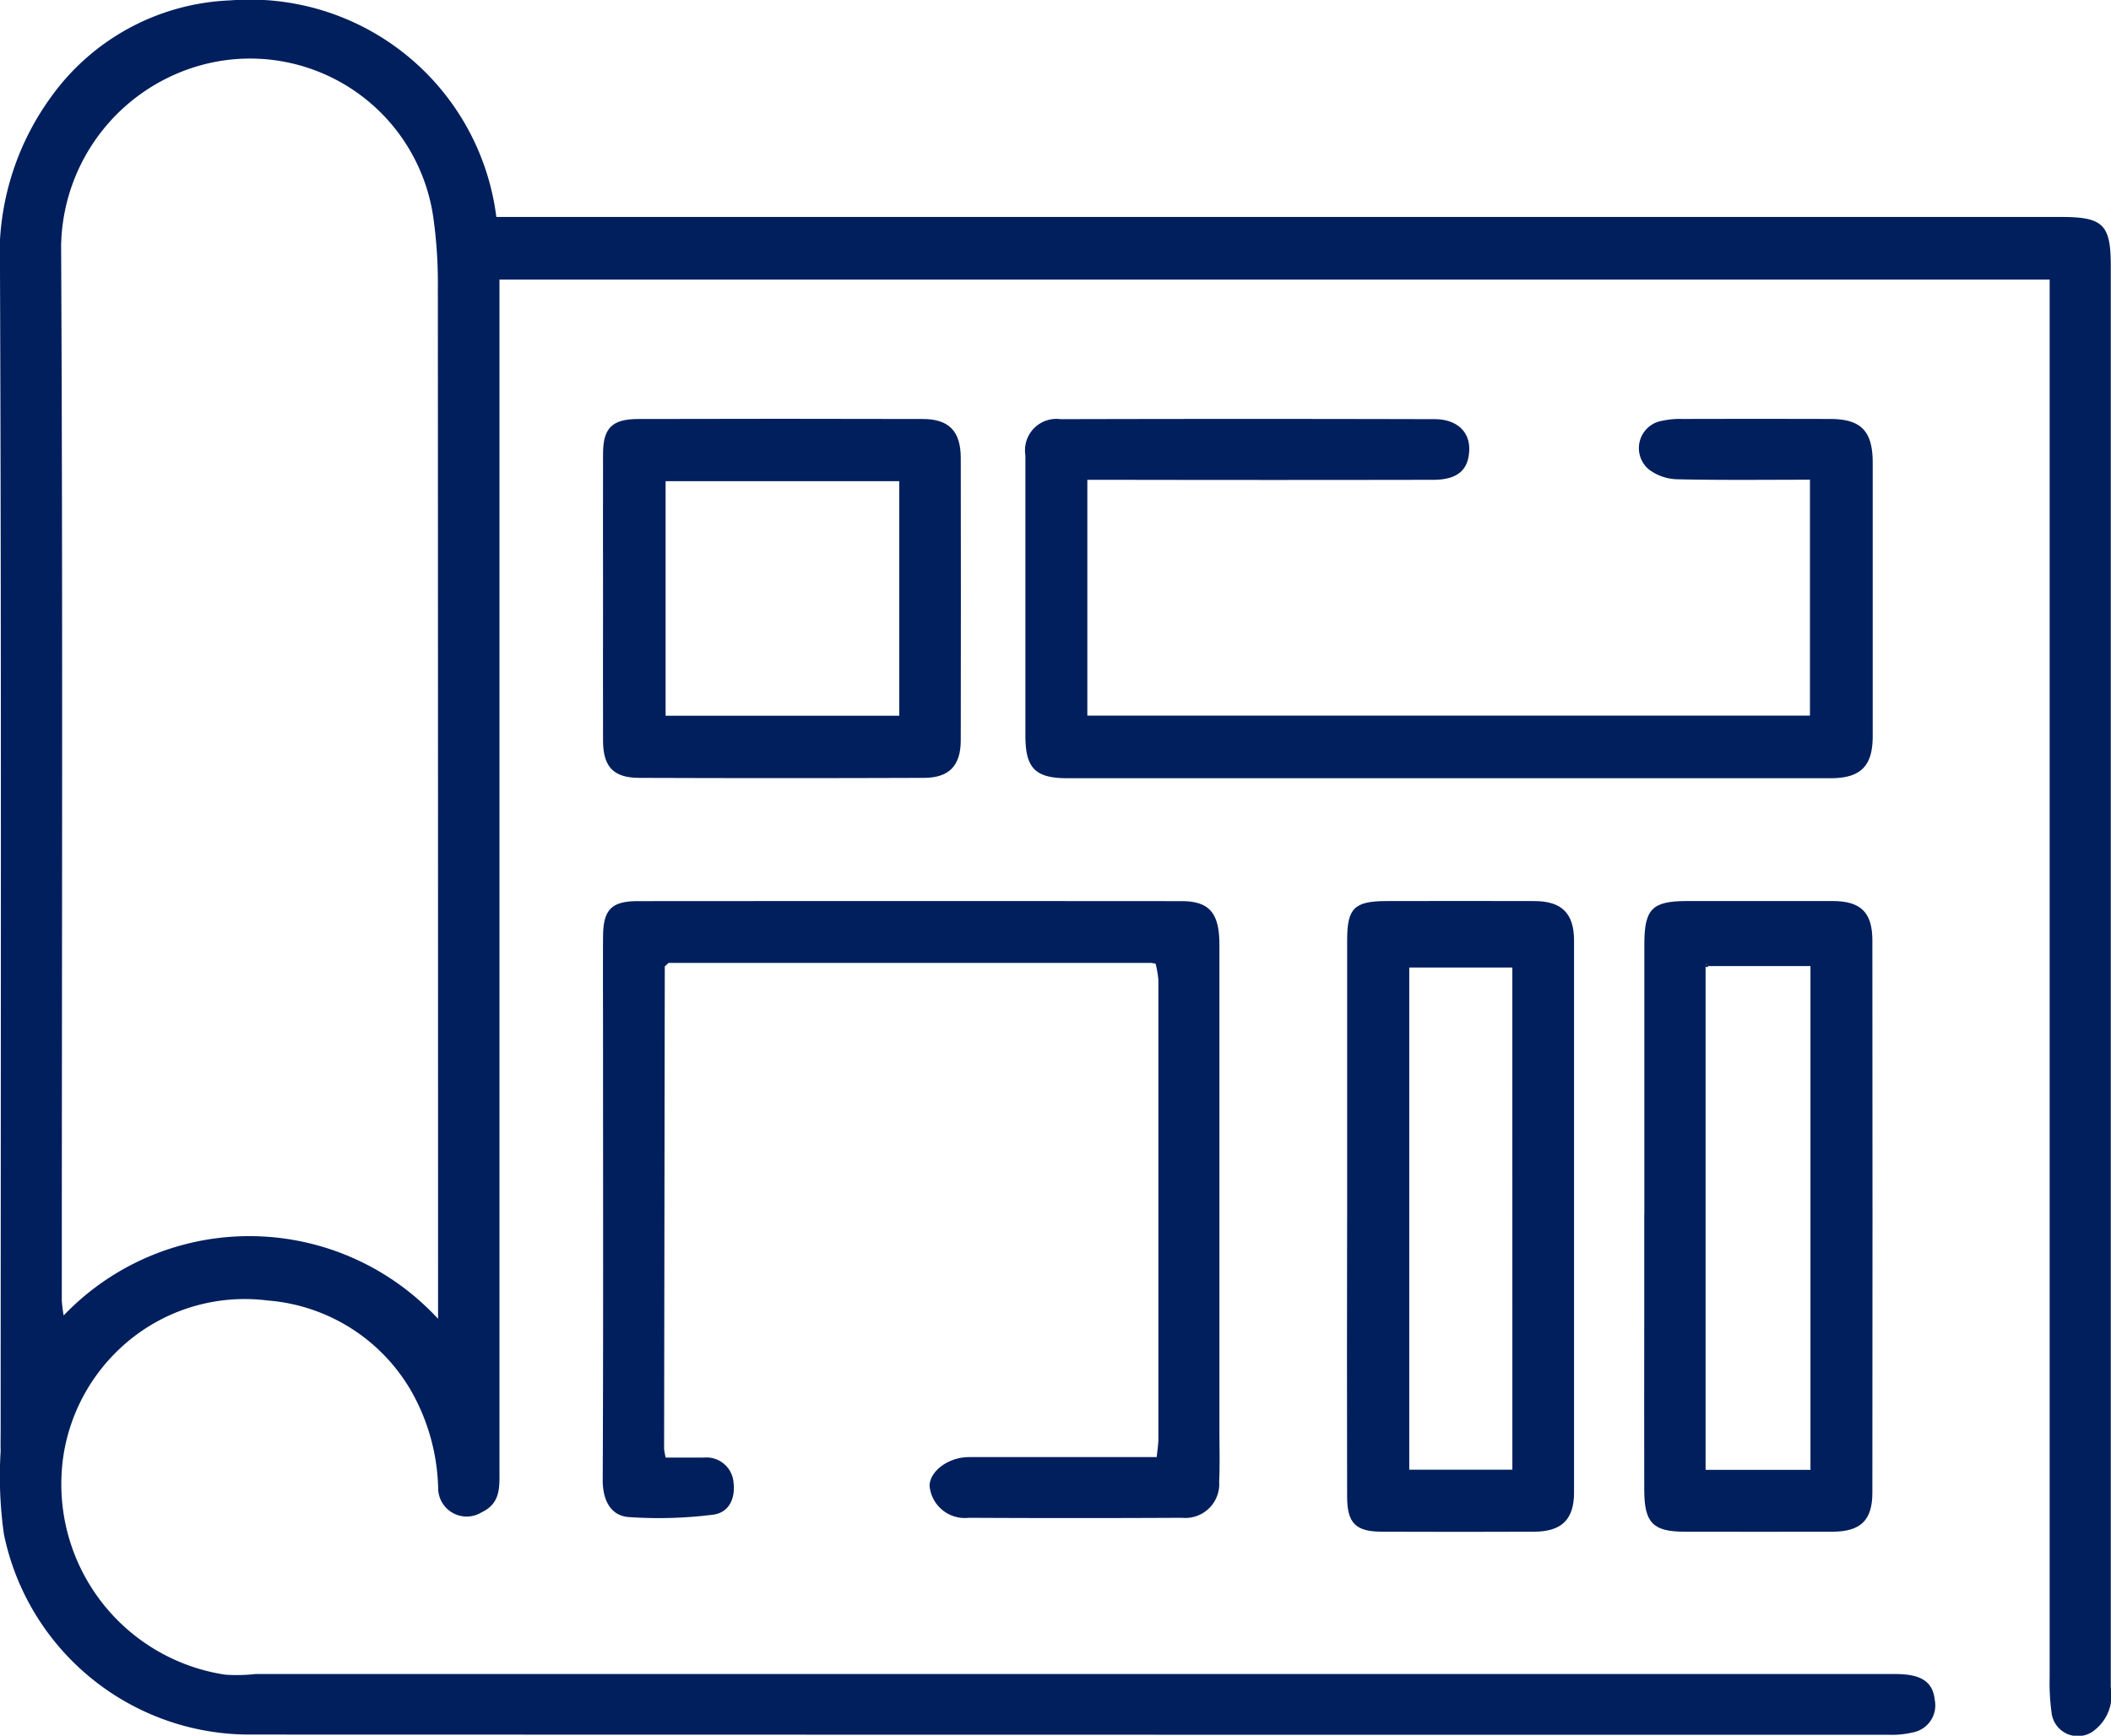
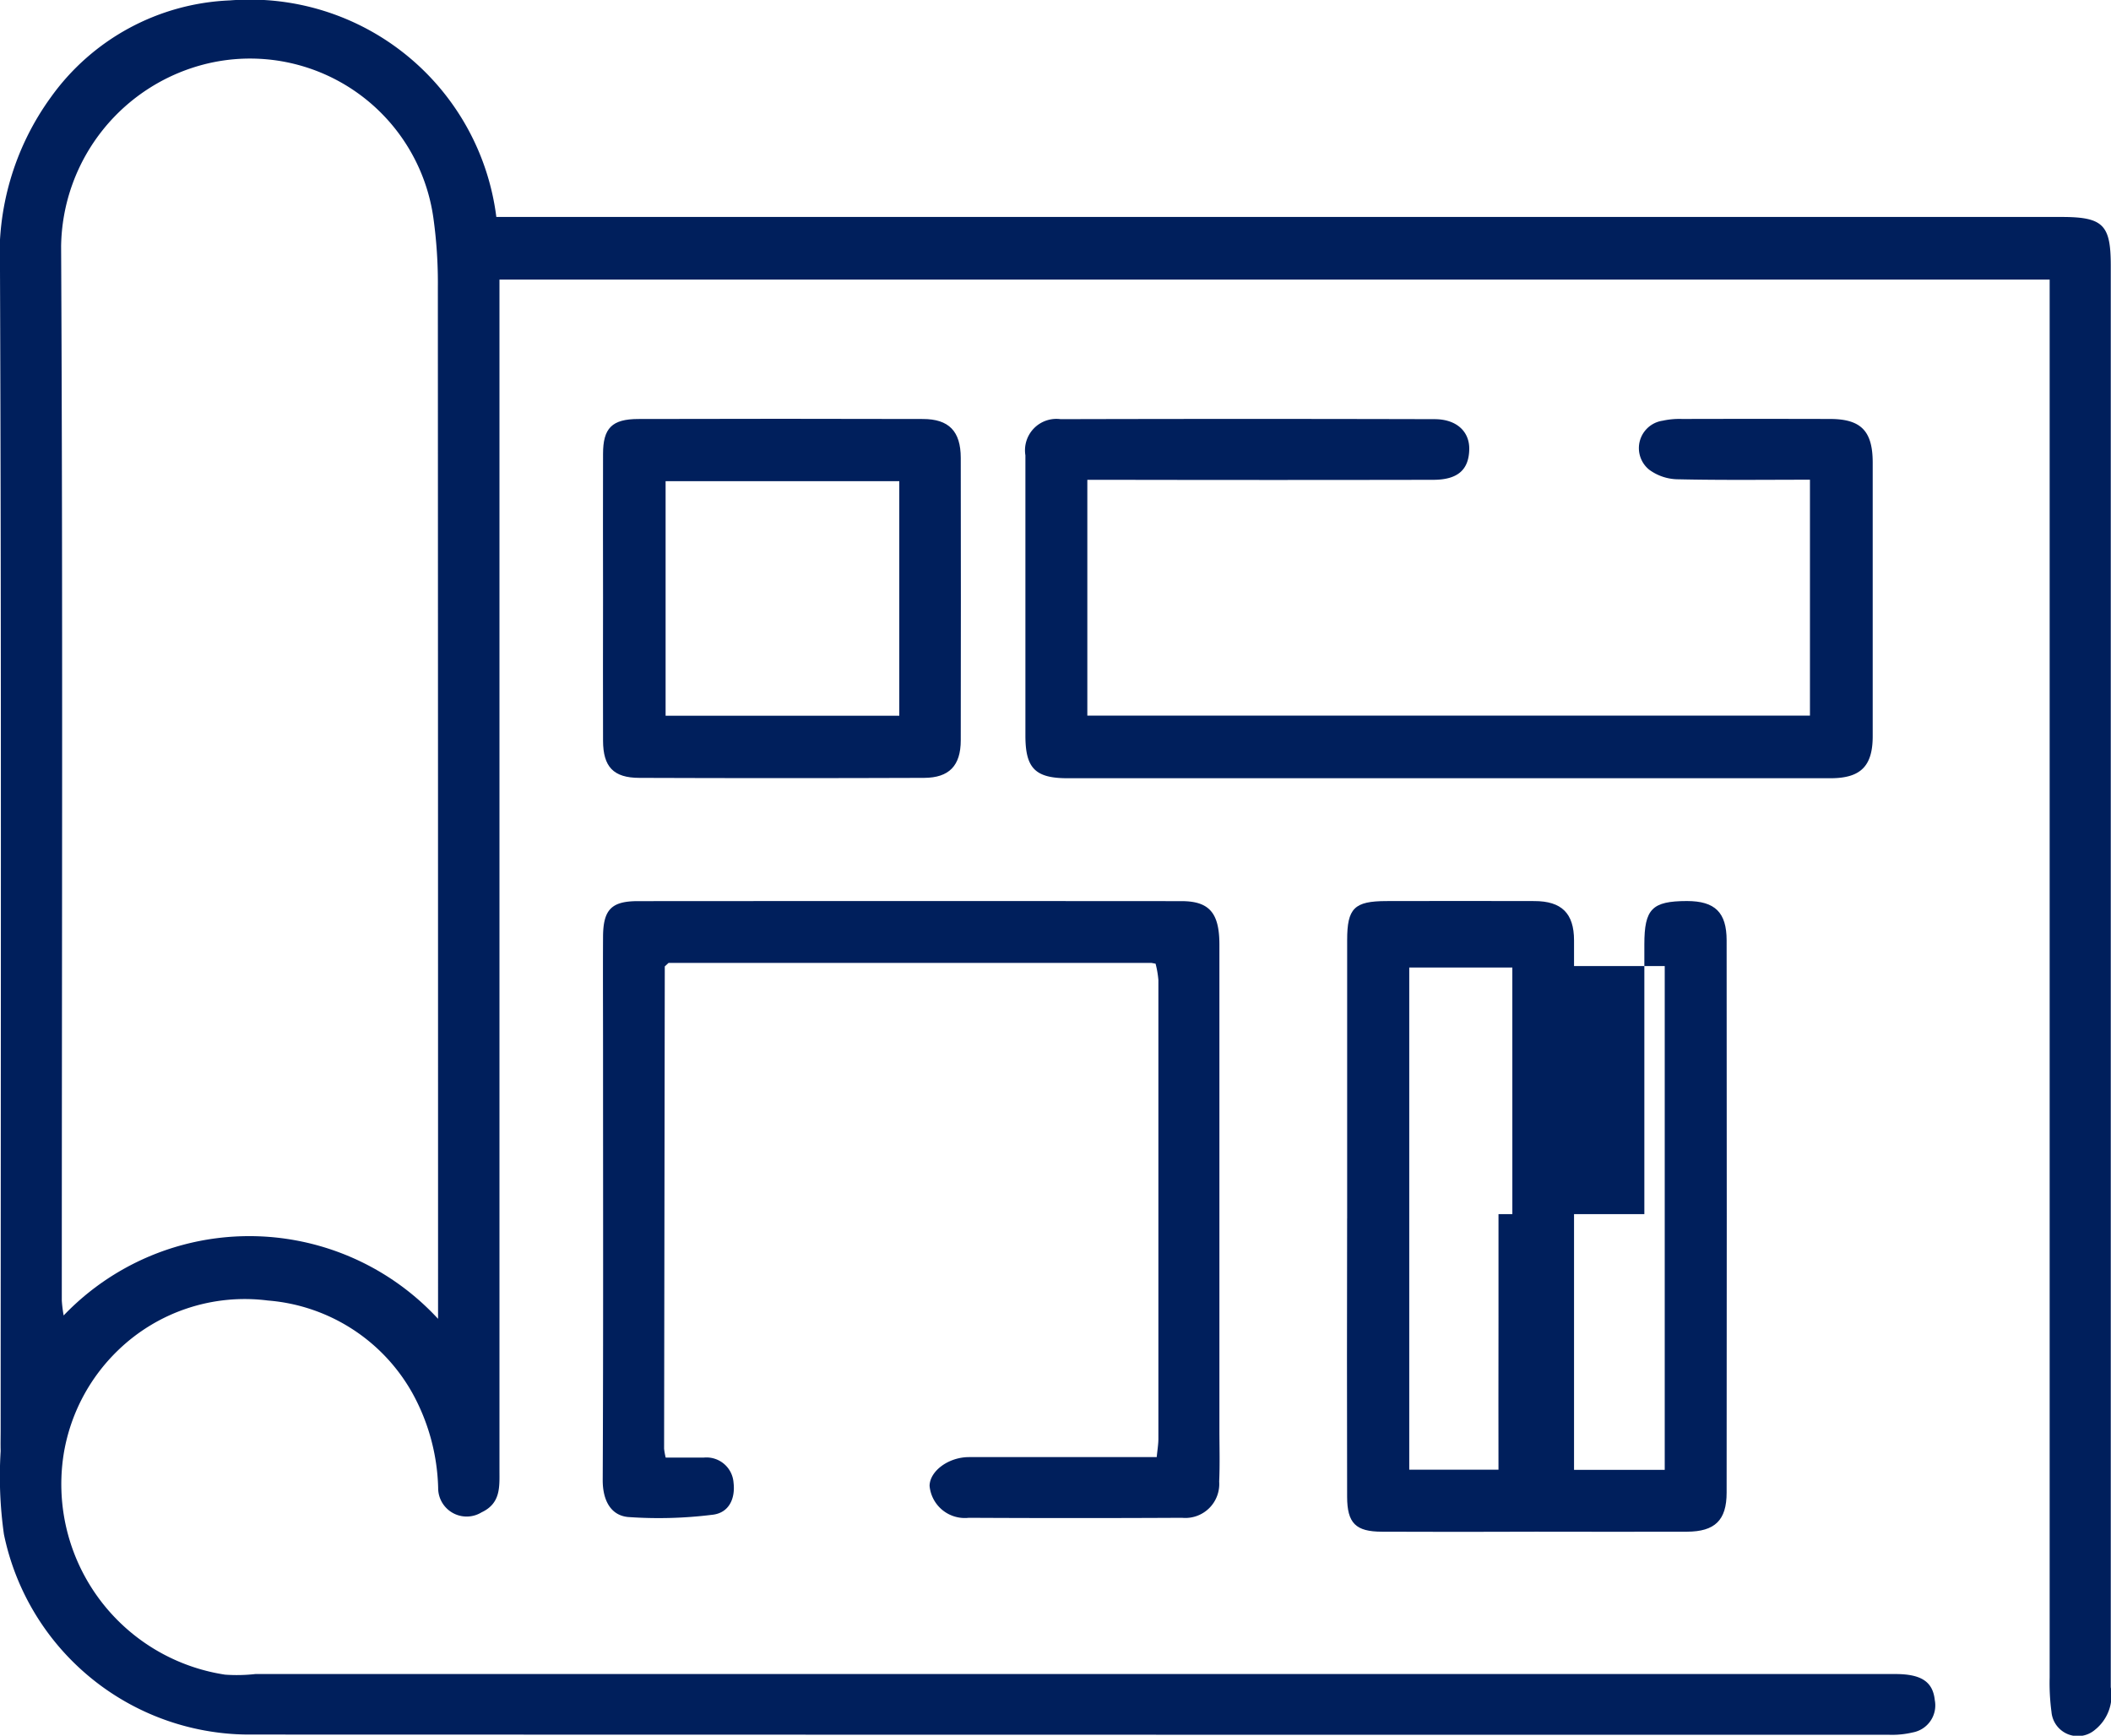
<svg xmlns="http://www.w3.org/2000/svg" width="64.526" height="53.057" viewBox="0 0 64.526 53.057">
  <defs>
    <clipPath id="clip-path">
      <rect id="長方形_23640" data-name="長方形 23640" width="64.526" height="53.057" transform="translate(0 0)" fill="none" />
    </clipPath>
  </defs>
  <g id="グループ_13906" data-name="グループ 13906" transform="translate(0 0)">
    <g id="グループ_13905" data-name="グループ 13905" clip-path="url(#clip-path)">
      <path id="パス_50542" data-name="パス 50542" d="M15.171,6.632H63c1.277,0,1.518.228,1.519,1.474q0,21.735,0,43.47a1.348,1.348,0,0,1-.482,1.3.808.808,0,0,1-1.33-.544,6.657,6.657,0,0,1-.056-1.058q0-20.9,0-41.808V8.547H15.267v36.4c0,.5.043,1.006-.547,1.282a.871.871,0,0,1-1.327-.749,6.322,6.322,0,0,0-.8-2.918,5.564,5.564,0,0,0-4.408-2.808A5.569,5.569,0,0,0,3.6,41.284a5.674,5.674,0,0,0-1.643,3.1A5.89,5.89,0,0,0,6.88,51.191a5.053,5.053,0,0,0,.926-.019H57.932c.8,0,1.149.237,1.208.8a.84.84,0,0,1-.674.985,2.736,2.736,0,0,1-.719.072q-25.1,0-50.193-.007A7.669,7.669,0,0,1,.12,46.9a12.634,12.634,0,0,1-.1-2.544c-.006-.221,0-.443,0-.665C.022,31.887.044,20.078,0,8.269A8.217,8.217,0,0,1,1.549,2.98,7.082,7.082,0,0,1,7.032.012a7.592,7.592,0,0,1,8.139,6.62M13.39,40.311v-.835q0-15.35-.006-30.7a14.4,14.4,0,0,0-.135-2.1A5.658,5.658,0,0,0,6.368,1.936a5.825,5.825,0,0,0-4.5,5.59c.055,10.742.021,21.485.021,32.228a3.88,3.88,0,0,0,.057.457,7.85,7.85,0,0,1,11.441.1" fill="#001f5c" />
      <path id="パス_50543" data-name="パス 50543" d="M20.32,29.532q-.01,7.376-.021,14.752a2.032,2.032,0,0,0,.049.272c.381,0,.772,0,1.162,0a.829.829,0,0,1,.912.767c.057.469-.127.931-.66.982a13.209,13.209,0,0,1-2.567.067c-.538-.053-.775-.528-.772-1.134.02-4.386.01-8.772.01-13.158,0-1.152-.006-2.3,0-3.456.007-.819.258-1.077,1.061-1.078q8.308-.006,16.618,0c.851,0,1.16.359,1.161,1.324q0,7.41,0,14.82c0,.532.017,1.065-.007,1.6a1.037,1.037,0,0,1-1.138,1.106q-3.257.017-6.514,0a1.081,1.081,0,0,1-1.2-.979c.009-.451.576-.874,1.2-.876,1.9,0,3.8,0,5.743,0,.021-.22.051-.39.051-.561q0-7.011,0-14.022a2.941,2.941,0,0,0-.086-.5l-.126-.024H20.436l-.116.107" fill="#001f5c" />
      <path id="パス_50544" data-name="パス 50544" d="M33.236,14.664v7.211H55.324V14.664c-1.338,0-2.68.017-4.021-.013a1.509,1.509,0,0,1-.89-.291.847.847,0,0,1,.41-1.5,2.379,2.379,0,0,1,.591-.053q2.26-.006,4.52,0c.947,0,1.306.364,1.308,1.326q0,4.185,0,8.372c0,.916-.369,1.283-1.286,1.284q-11.664,0-23.327,0c-.989,0-1.286-.31-1.286-1.3q0-4.285,0-8.571a.96.96,0,0,1,1.076-1.105q5.715-.015,11.431,0c.668,0,1.07.374,1.06.921-.012.627-.352.932-1.1.933q-4.884.009-9.769,0h-.81" fill="#001f5c" />
-       <path id="パス_50545" data-name="パス 50545" d="M50.262,37.113q0-4.12,0-8.242c0-1.089.237-1.326,1.3-1.328q2.227,0,4.455,0c.857,0,1.214.345,1.215,1.2q.008,8.442,0,16.884c0,.847-.361,1.191-1.213,1.194-1.507.006-3.014,0-4.521,0-.969,0-1.235-.267-1.239-1.264-.006-1.773,0-3.546,0-5.318V37.113m1.961-7.583-.079-.089c0,.037-.005.075-.007.113V44.931h3.206V29.53Z" fill="#001f5c" />
+       <path id="パス_50545" data-name="パス 50545" d="M50.262,37.113q0-4.12,0-8.242c0-1.089.237-1.326,1.3-1.328c.857,0,1.214.345,1.215,1.2q.008,8.442,0,16.884c0,.847-.361,1.191-1.213,1.194-1.507.006-3.014,0-4.521,0-.969,0-1.235-.267-1.239-1.264-.006-1.773,0-3.546,0-5.318V37.113m1.961-7.583-.079-.089c0,.037-.005.075-.007.113V44.931h3.206V29.53Z" fill="#001f5c" />
      <path id="パス_50546" data-name="パス 50546" d="M41.178,37.245q0-4.254,0-8.508c0-.978.219-1.191,1.2-1.193q2.26-.006,4.521,0c.834,0,1.213.374,1.214,1.2q0,8.442,0,16.883c0,.818-.379,1.191-1.215,1.194q-2.327.01-4.653,0c-.806,0-1.066-.26-1.068-1.067q-.009-4.254,0-8.507m5.05-7.672H43.076V44.926h3.152Z" fill="#001f5c" />
      <path id="パス_50547" data-name="パス 50547" d="M18.433,18.259c0-1.462-.006-2.923,0-4.385,0-.789.275-1.064,1.075-1.066q4.353-.012,8.7,0c.8,0,1.157.377,1.159,1.185q.007,4.318,0,8.636c0,.776-.355,1.146-1.12,1.149q-4.352.016-8.7,0c-.8,0-1.111-.341-1.114-1.135-.006-1.462,0-2.923,0-4.384m9.055-3.55H20.345v7.17h7.143Z" fill="#001f5c" />
      <path id="パス_50548" data-name="パス 50548" d="M20.32,29.532l.116-.107-.116.107" fill="#001f5c" />
-       <path id="パス_50549" data-name="パス 50549" d="M35.2,29.425l.126.024-.126-.024" fill="#001f5c" />
      <path id="パス_50550" data-name="パス 50550" d="M52.223,29.53l-.037.034-.049-.01c0-.038,0-.076.007-.113l.079.089" fill="#001f5c" />
    </g>
  </g>
</svg>